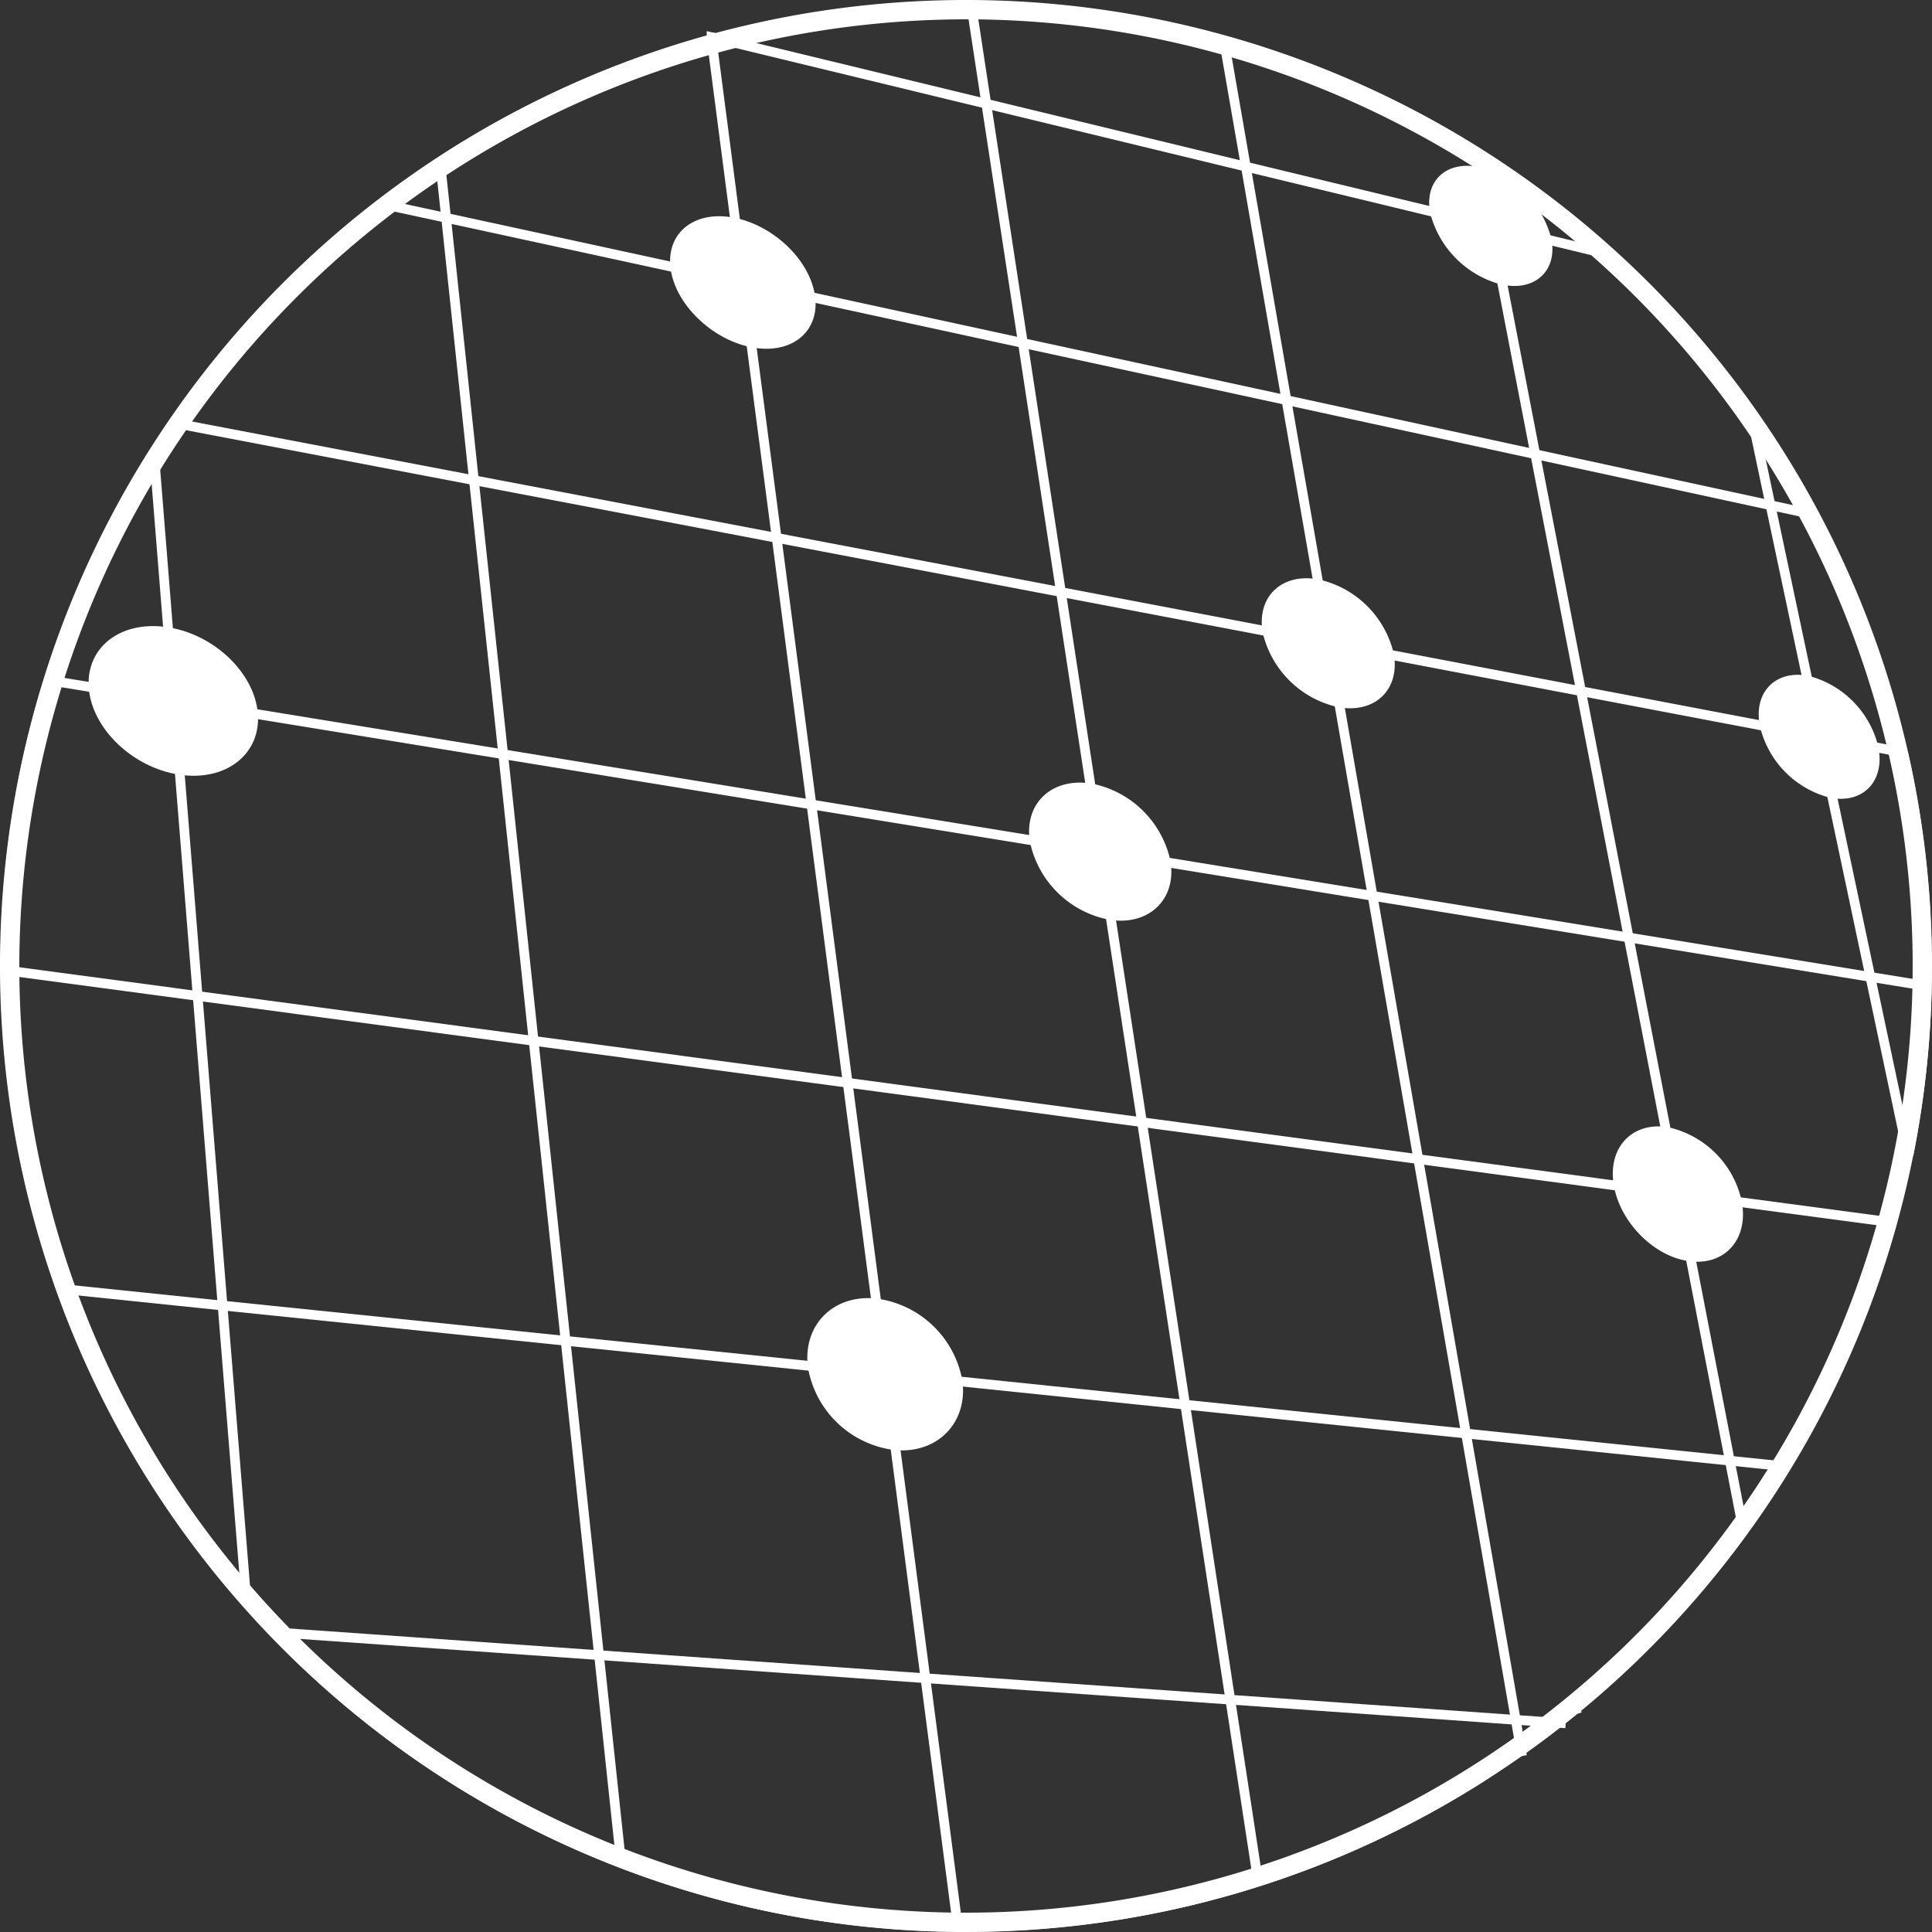
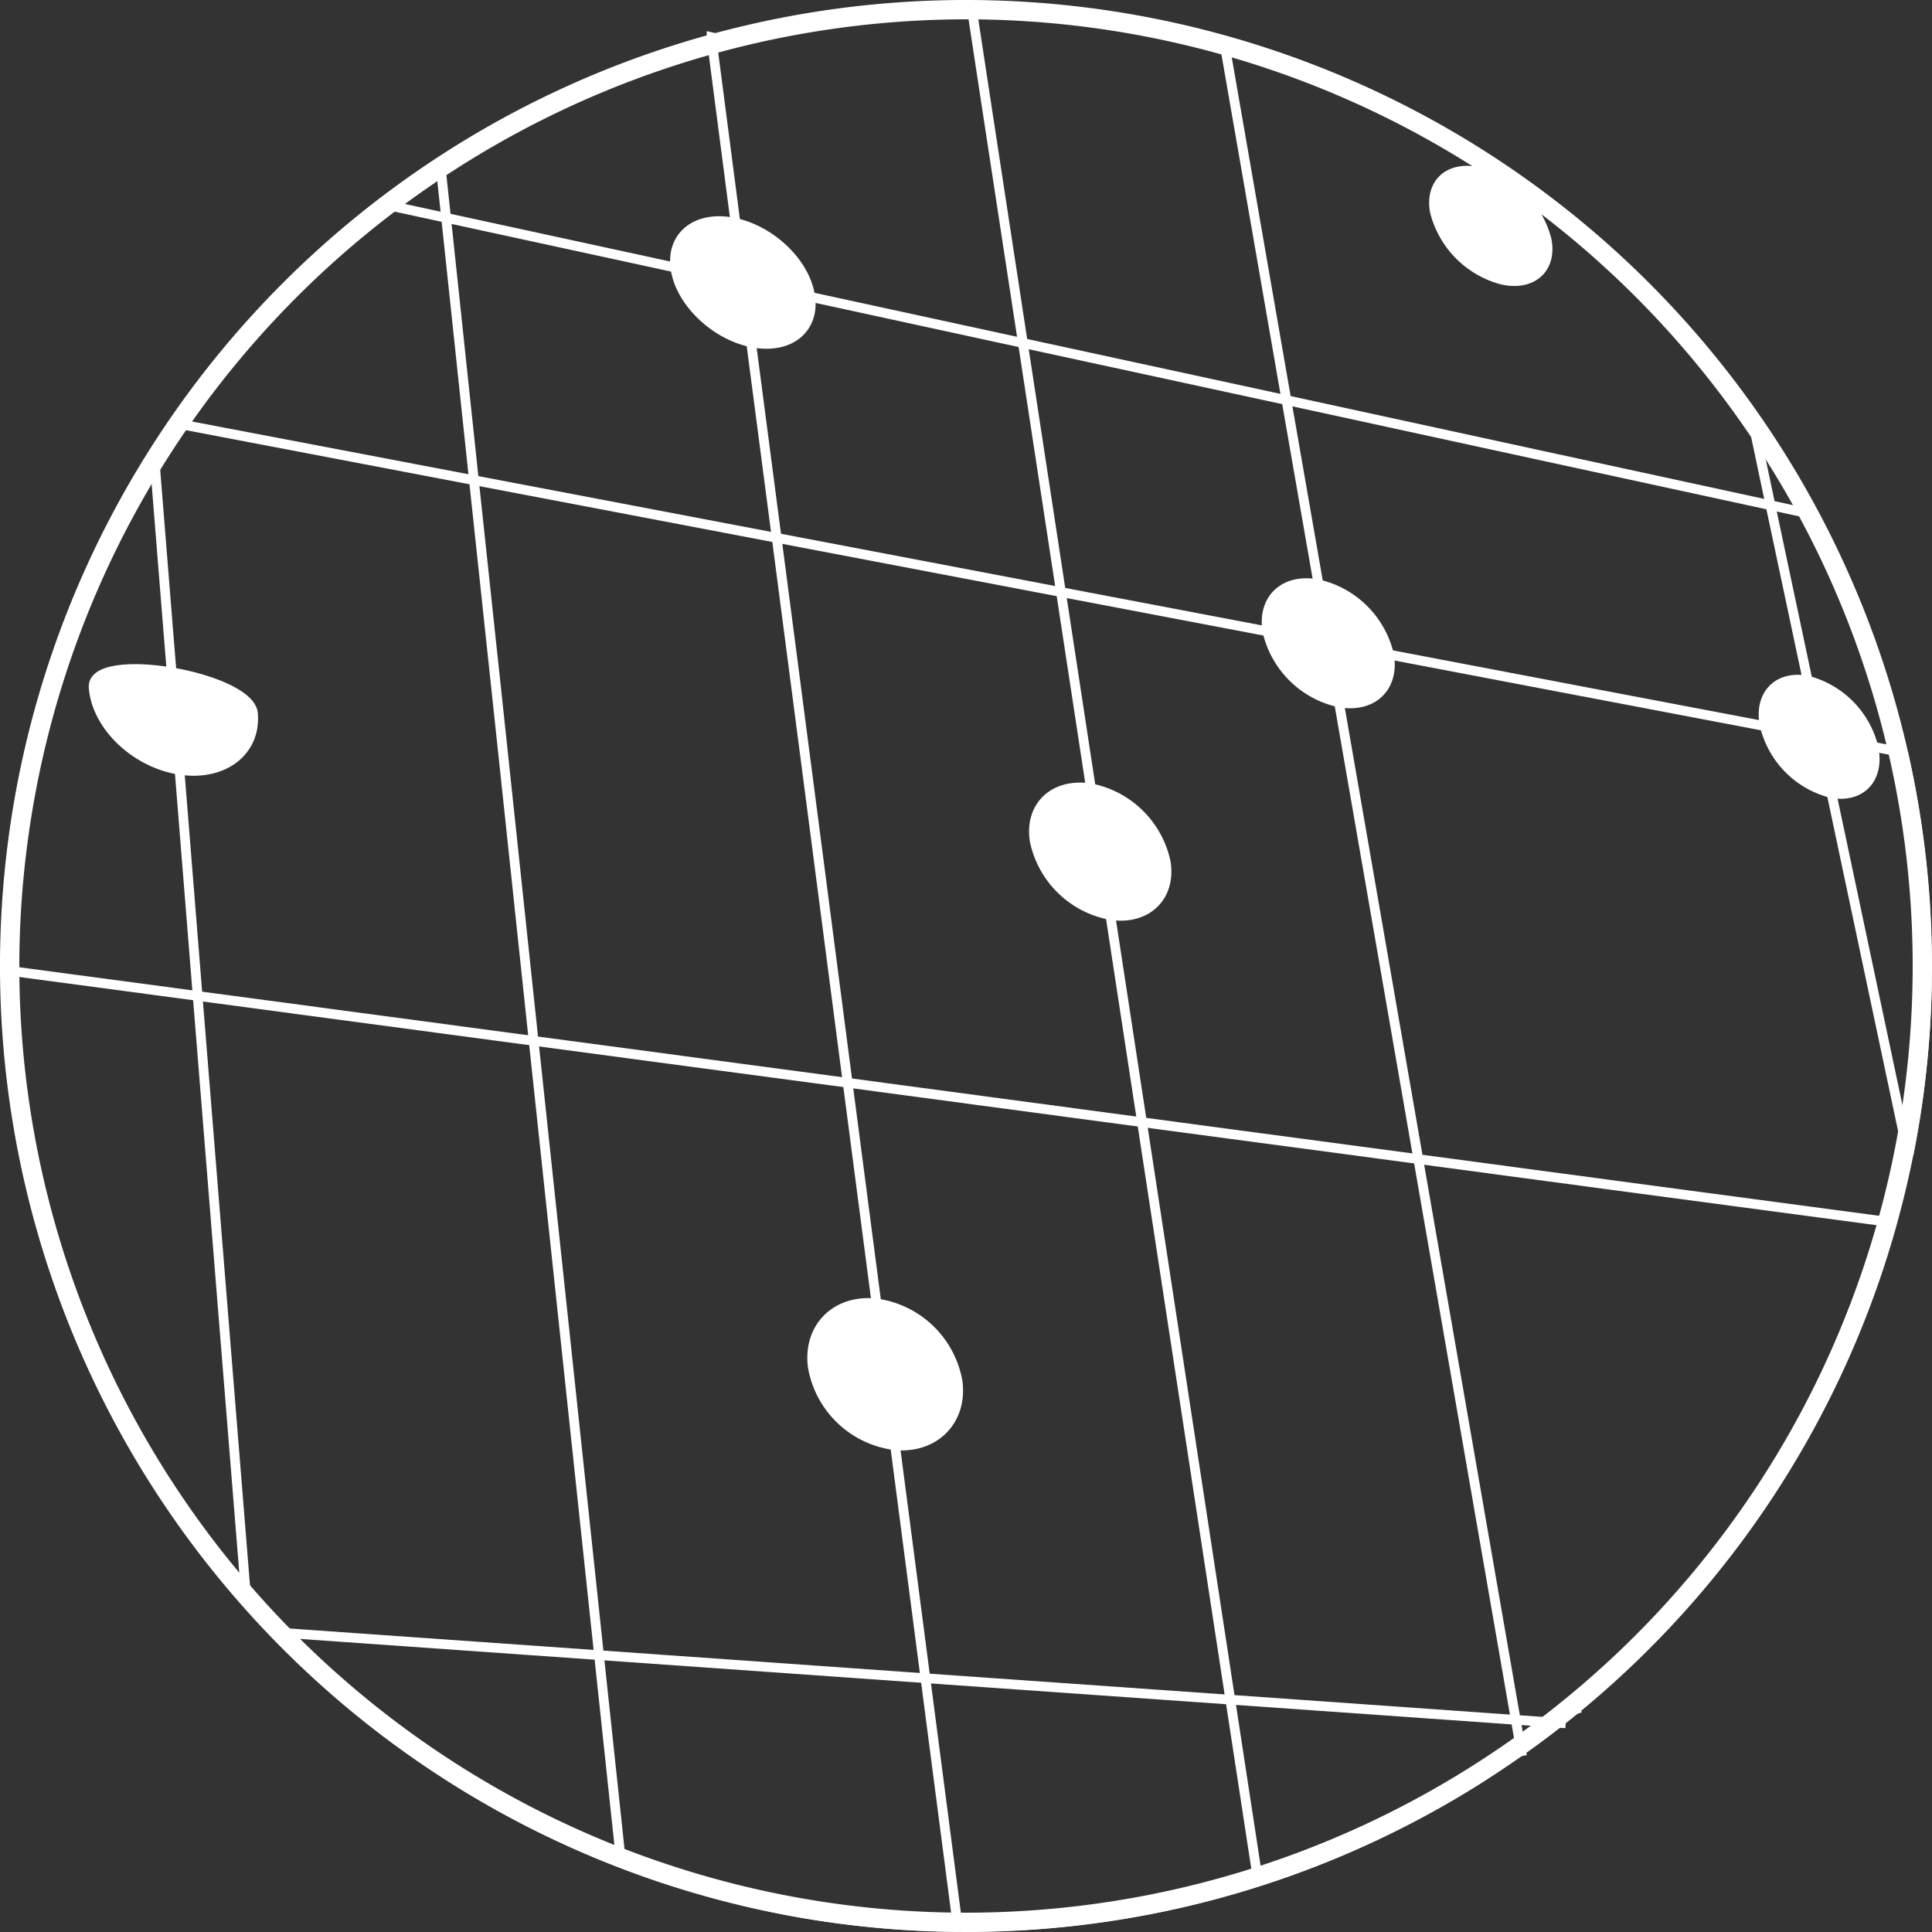
<svg xmlns="http://www.w3.org/2000/svg" viewBox="0 0 200 200">
  <rect x="0" y="0" width="200" height="200" fill="#333333" stroke="none" />
  <defs>
    <style>.cls-1{fill:none;}.cls-1,.cls-2{stroke:#fff;stroke-miterlimit:10;stroke-width:1px;}.cls-2,.cls-3{fill:#fff;}</style>
  </defs>
  <title>marketing and strategic planning</title>
  <g id="Layer_32" data-name="Layer 32">
    <path class="cls-1" d="M197,77.9a99.27,99.27,0,0,1,2.47,22.1c0,.69,0,1.38,0,2.07a99.51,99.51,0,0,1-1.9,17.48" />
    <path class="cls-1" d="M195.86,126.54a98.64,98.64,0,0,1-11,25.27c-1.38,2.27-2.86,4.48-4.42,6.63a100.16,100.16,0,0,1-17.38,18.42c.07.18.14.37.2.56" />
    <path class="cls-1" d="M28.37,169a99.12,99.12,0,0,0,70.78,30.47H100a98.91,98.91,0,0,0,53.88-15.85" />
    <path class="cls-1" d="M18,43.78A99.82,99.82,0,0,1,39.47,21.1q3-2.28,6.09-4.33A98.67,98.67,0,0,1,73.66,4.09l0-.24.48.11A99.94,99.94,0,0,1,100,.56h.55A99.24,99.24,0,0,1,166.9,26.43" />
    <path class="cls-1" d="M15.94,46.86A98.82,98.82,0,0,0,.56,100v.44a99,99,0,0,0,25,65.45" />
    <polyline class="cls-1" points="28.37 168.97 62.01 171.34 95.8 173.73 127.36 175.95 150.16 177.56 156.91 178.04 161.25 178.34 162.08 178.4" />
-     <polyline class="cls-1" points="6.31 133.42 23.04 135.15 58.55 138.8 84.13 141.43 84.13 141.44 91.69 142.21 99.13 142.98 122.69 145.41 151.76 148.4 179.07 151.21 184.89 151.81" />
    <polyline class="cls-1" points="195.86 126.54 179.8 124.4 173.73 123.59 167.58 122.77 146.82 119.99 118.22 116.17 87.75 112.09 55.24 107.75 20.46 103.1 0.56 100.44" />
-     <polyline class="cls-1" points="199.42 102.07 193.62 101.13 168.6 97.05 142.09 92.74 120.68 89.25 113.94 88.15 107.09 87.04 84 83.28 52.09 78.08 26.19 73.86 18.01 72.53 9.69 71.18 5.03 70.42" />
    <polyline class="cls-1" points="17.97 43.78 49.06 49.71 80.4 55.68 109.83 61.29 131.2 65.36 137.54 66.57 143.79 67.76 163.67 71.55 182.7 75.17 182.7 75.18 188.35 76.25 193.93 77.31 196.97 77.89" />
    <polyline class="cls-1" points="187.8 53.28 183.28 52.3 158.93 47.02 133.17 41.42 105.89 35.51 83.88 30.73 76.94 29.23 69.91 27.7 46.18 22.55 39.47 21.1" />
-     <polyline class="cls-1" points="73.63 3.85 74.11 3.96 102.1 10.74 128.97 17.25 148.54 21.98 148.54 21.98 154.36 23.39 160.1 24.78 166.9 26.43" />
    <polyline class="cls-1" points="197.52 119.55 193.62 101.13 189.59 82.09 188.35 76.25 187.13 70.46 183.28 52.3 181.24 42.65" />
-     <polyline class="cls-1" points="180.47 158.44 179.07 151.21 174.98 130.07 173.73 123.59 172.49 117.17 168.6 97.05 163.67 71.55 158.93 47.02 155.44 28.94 154.36 23.39 153.3 17.89 152.89 15.78" />
    <polyline class="cls-1" points="126.7 4.19 128.97 17.25 133.17 41.42 136.49 60.48 136.49 60.49 137.54 66.57 138.61 72.71 142.09 92.74 146.82 119.99 151.76 148.4 155.66 170.85 156.91 178.04 157.45 181.17 157.56 181.78" />
    <polyline class="cls-1" points="100.55 0.56 102.1 10.74 105.89 35.51 109.83 61.29 112.94 81.65 113.94 88.15 114.94 94.72 118.22 116.17 122.69 145.41 127.36 175.95 130.24 194.76" />
    <polyline class="cls-1" points="73.63 3.85 73.67 4.09 76.14 23.08 76.94 29.23 77.75 35.43 80.4 55.68 84 83.28 87.75 112.09 90.73 134.91 91.69 142.21 92.65 149.59 95.8 173.73 99.15 199.44" />
    <polyline class="cls-1" points="45.56 16.77 46.18 22.55 49.06 49.71 52.09 78.08 55.24 107.75 58.55 138.8 62.01 171.34 64.3 192.84" />
    <polyline class="cls-1" points="25.52 165.89 23.04 135.15 20.46 103.1 18.58 79.69 18.01 72.53 17.43 65.45 15.94 46.86" />
    <path class="cls-2" d="M83.88,30.73c.46,3.4-2.27,5.51-6.13,4.7s-7.41-4.29-7.84-7.73,2.38-5.48,6.23-4.62S83.42,27.35,83.88,30.73Z" />
    <path class="cls-2" d="M120.68,89.25c.57,3.6-2,6.06-5.74,5.47A9.86,9.86,0,0,1,107.1,87c-.54-3.63,2.09-6,5.84-5.39A9.89,9.89,0,0,1,120.68,89.25Z" />
    <path class="cls-2" d="M143.79,67.76c.6,3.37-1.71,5.59-5.18,4.95a9.78,9.78,0,0,1-7.41-7.35c-.57-3.39,1.81-5.56,5.28-4.87A9.78,9.78,0,0,1,143.79,67.76Z" />
-     <path class="cls-2" d="M179.8,124.4c.7,3.55-1.44,6.09-4.82,5.67s-6.72-3.71-7.4-7.31,1.53-6.07,4.91-5.6A9.5,9.5,0,0,1,179.8,124.4Z" />
    <path class="cls-2" d="M99.13,143c.54,4-2.34,7-6.48,6.61a9.87,9.87,0,0,1-8.52-8.15c-.51-4.08,2.46-7,6.6-6.53A9.92,9.92,0,0,1,99.13,143Z" />
-     <path class="cls-2" d="M26.19,73.86c.34,3.92-3.05,6.54-7.61,5.83S10,75.15,9.69,71.18s3.19-6.5,7.75-5.73S25.85,70,26.19,73.86Z" />
+     <path class="cls-2" d="M26.19,73.86c.34,3.92-3.05,6.54-7.61,5.83S10,75.15,9.69,71.18S25.85,70,26.19,73.86Z" />
    <path class="cls-2" d="M160.1,24.78c.61,3-1.48,4.91-4.67,4.16a9.79,9.79,0,0,1-6.89-7c-.57-3.06,1.56-4.88,4.76-4.09A9.82,9.82,0,0,1,160.1,24.78Z" />
    <path class="cls-2" d="M193.93,77.32c.7,3.2-1.24,5.35-4.34,4.78a9.49,9.49,0,0,1-6.89-6.93C182,72,184,69.85,187.13,70.46A9.49,9.49,0,0,1,193.93,77.32Z" />
  </g>
  <g id="Layer_3" data-name="Layer 3">
    <path class="cls-3" d="M100,2A98,98,0,1,1,2,100,98.11,98.11,0,0,1,100,2m0-2A100,100,0,1,0,200,100,100,100,0,0,0,100,0Z" />
  </g>
</svg>